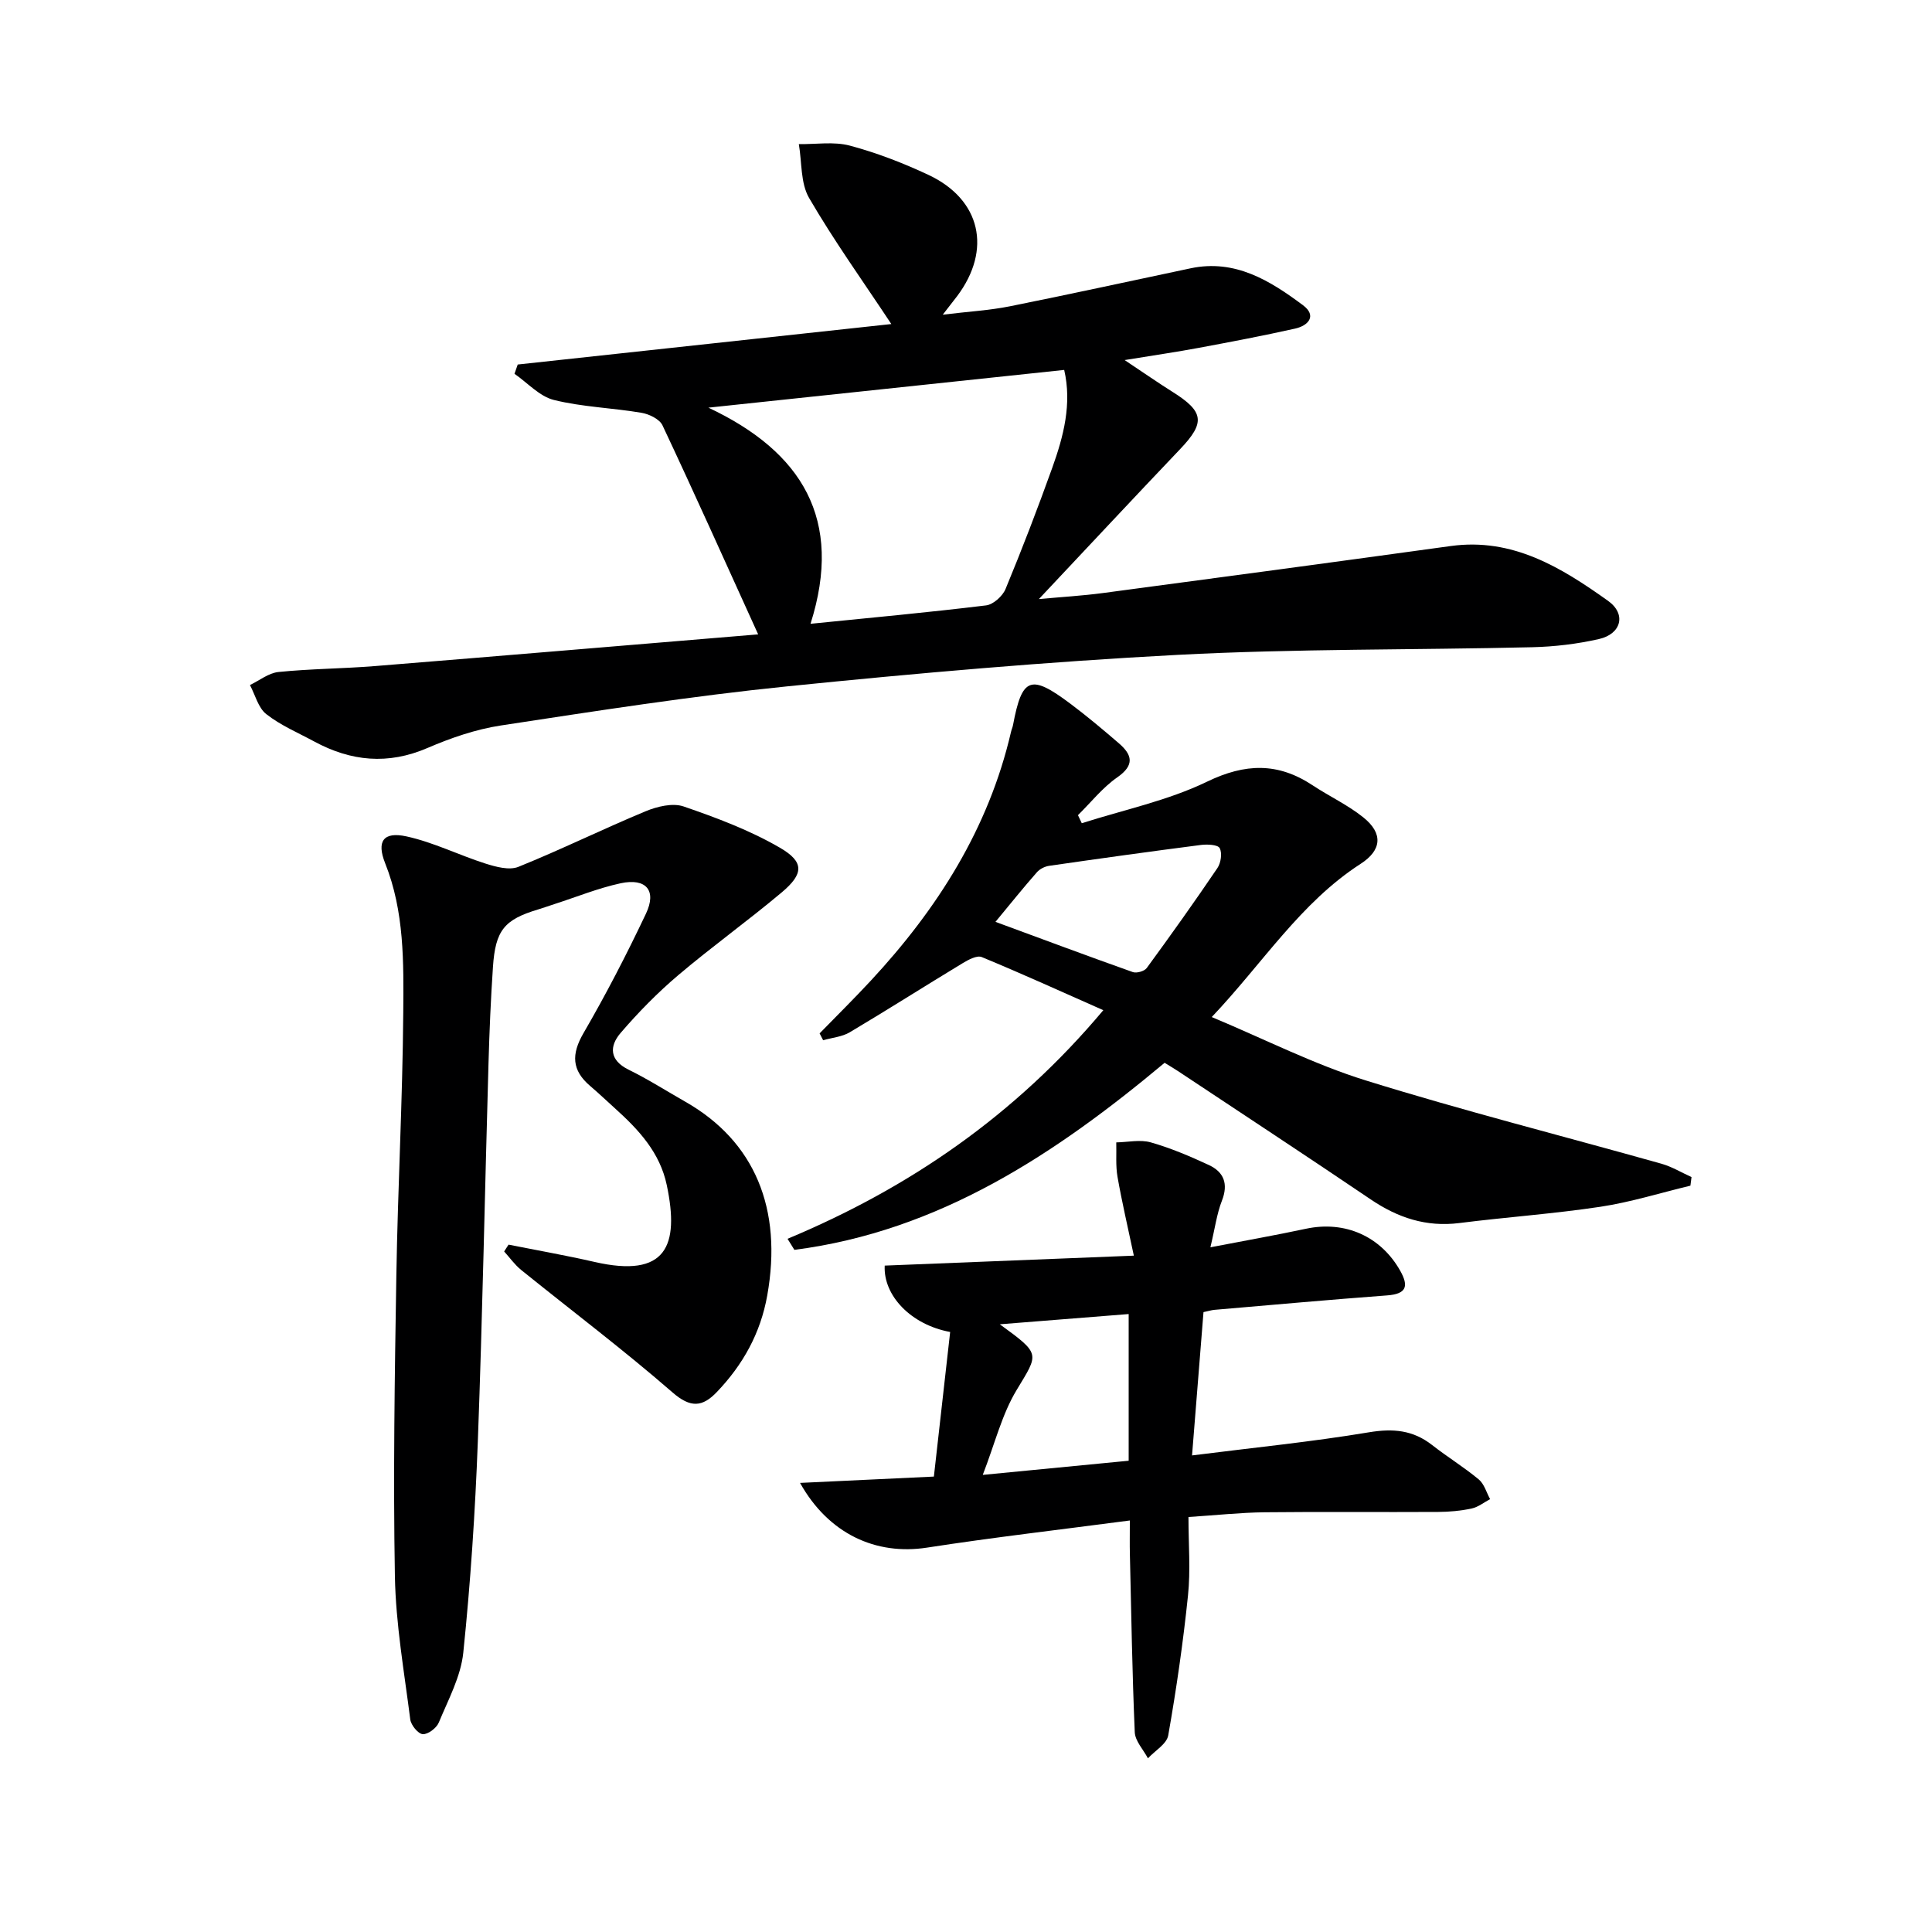
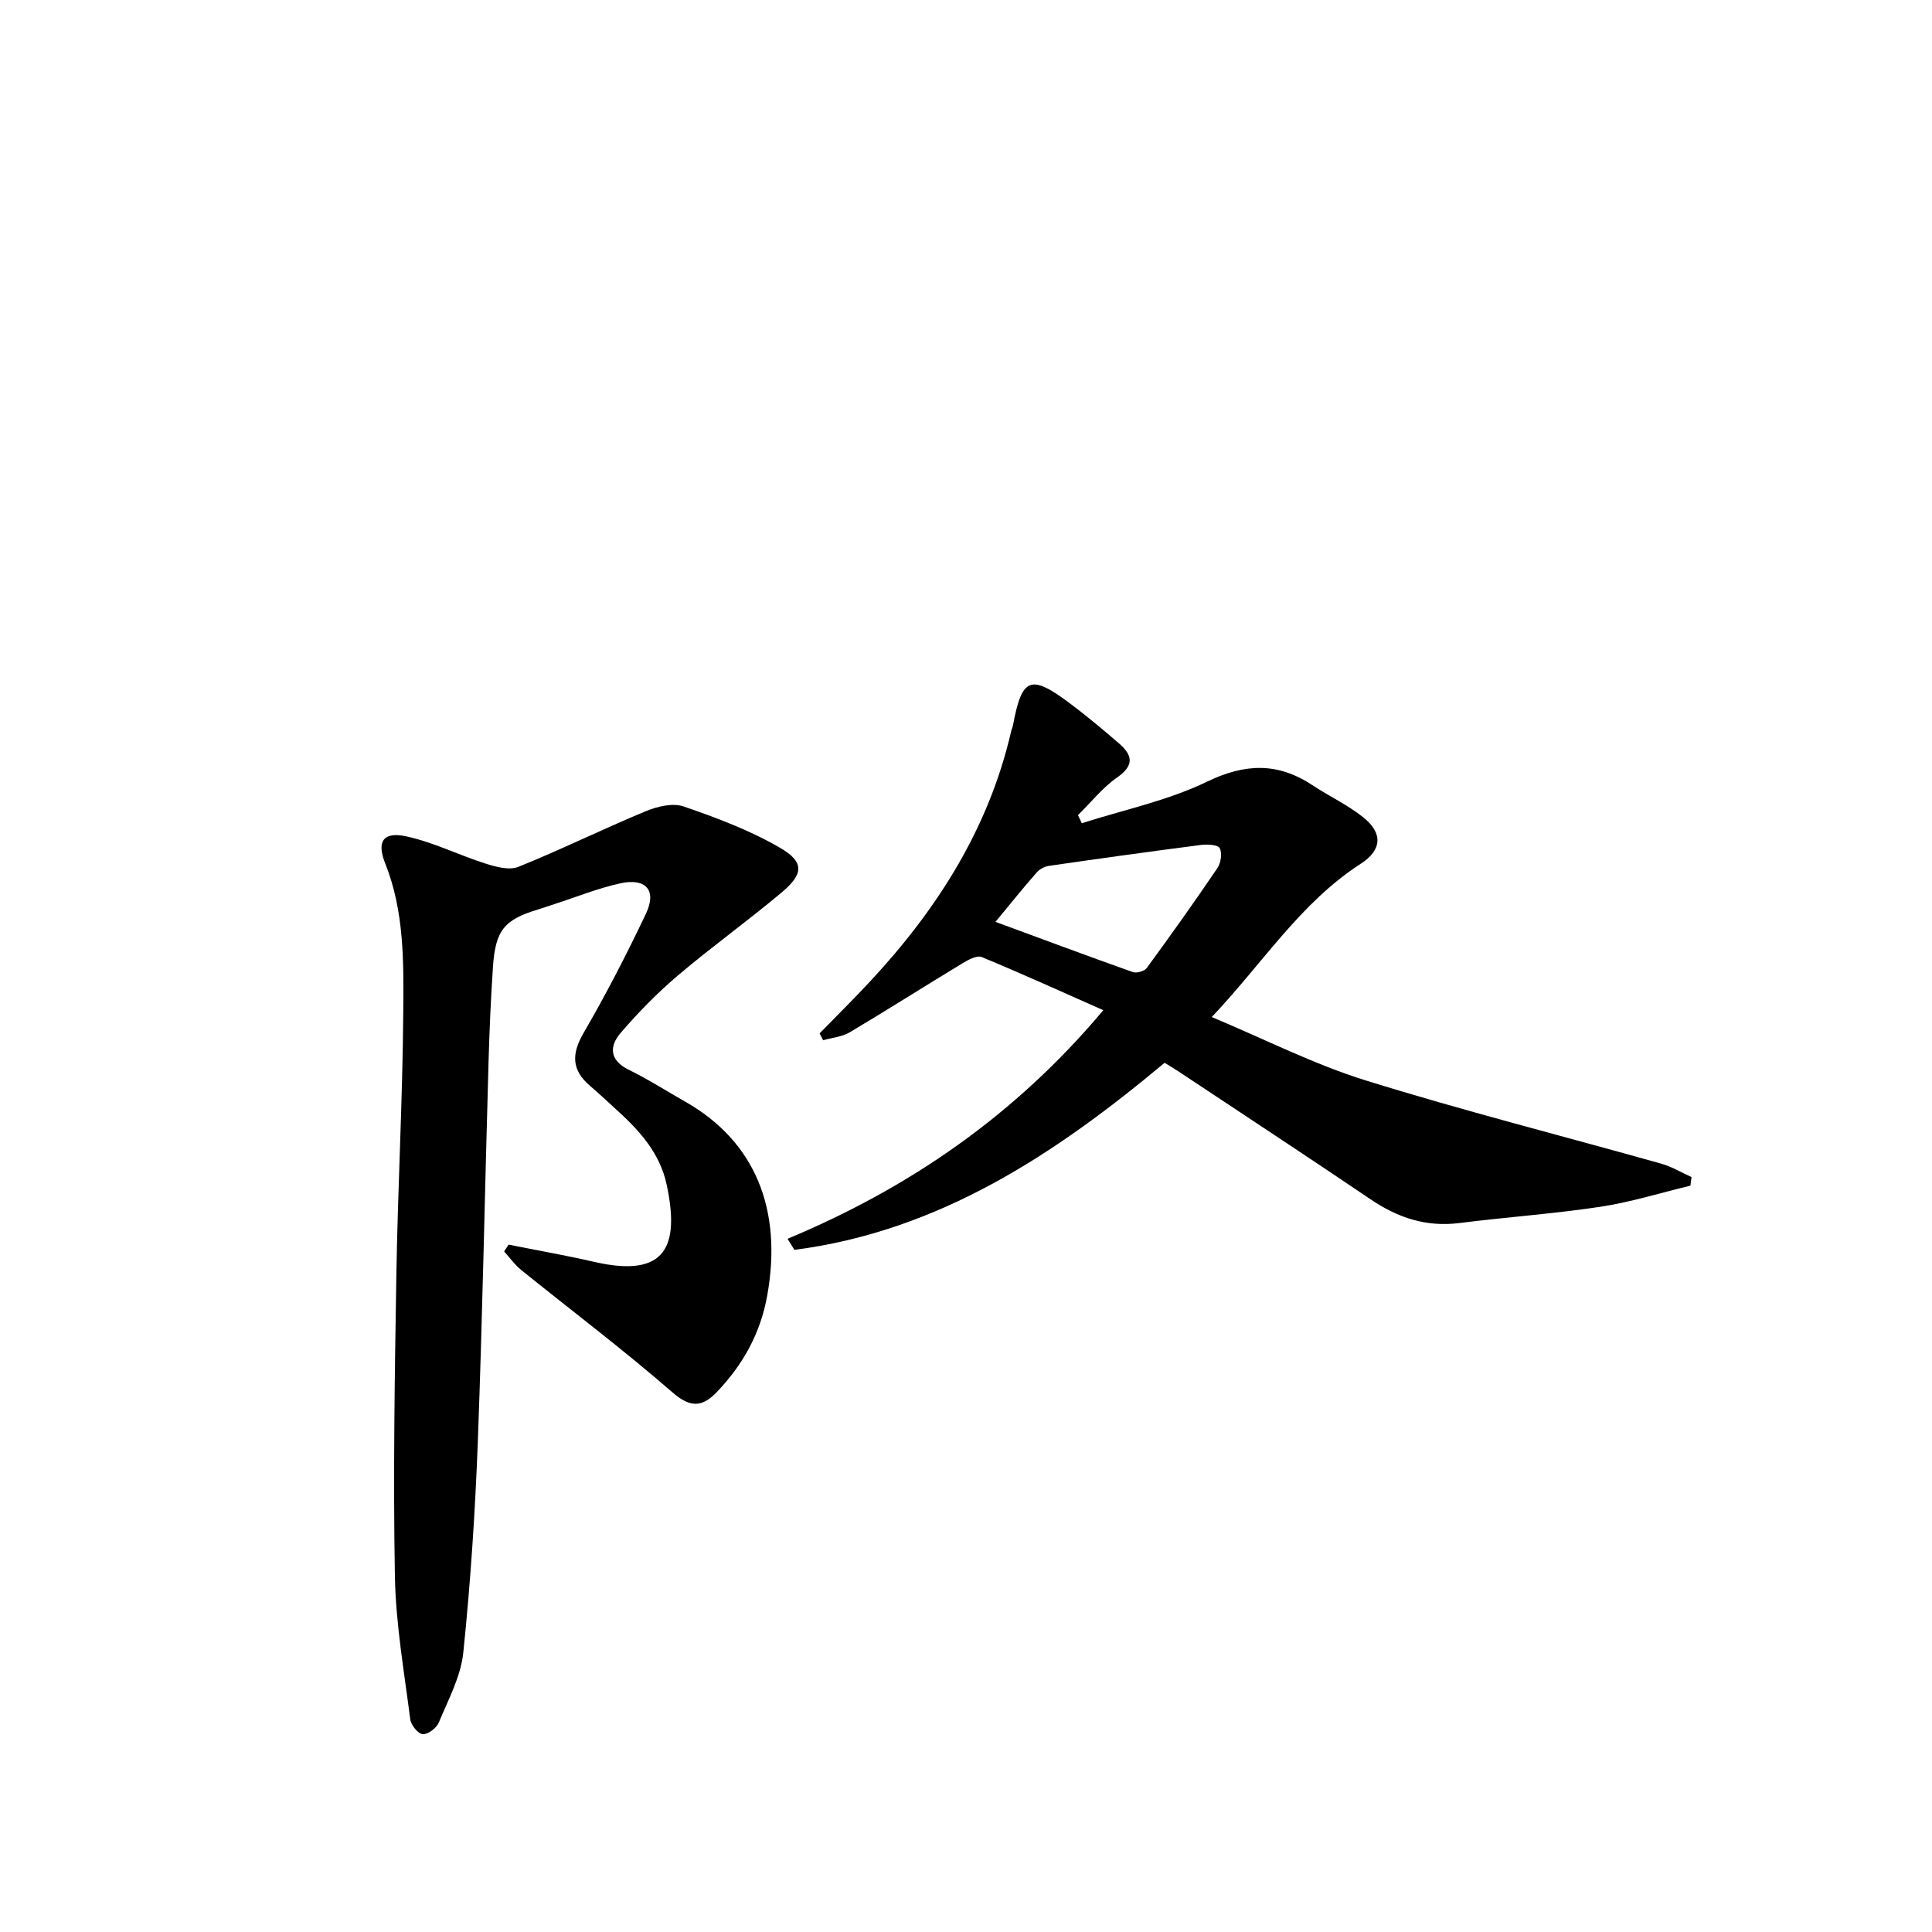
<svg xmlns="http://www.w3.org/2000/svg" enable-background="new 0 0 400 400" viewBox="0 0 400 400">
  <g fill="#000001">
-     <path d="m156.97 131.34c-6.94-15.27-13.24-29.33-19.81-43.28-.61-1.29-2.77-2.34-4.37-2.6-6.02-1.02-12.22-1.19-18.11-2.65-2.98-.74-5.46-3.55-8.16-5.42.22-.64.44-1.28.67-1.92 26.1-2.83 52.2-5.65 77.35-8.38-5.78-8.74-11.83-17.17-17.02-26.09-1.8-3.09-1.48-7.4-2.13-11.16 3.53.05 7.25-.57 10.56.31 5.58 1.49 11.06 3.61 16.3 6.07 10.83 5.09 13.14 15.48 5.91 25.1-.69.91-1.4 1.81-2.97 3.83 5.36-.65 9.67-.89 13.87-1.73 12.5-2.5 24.96-5.24 37.44-7.87 9.22-1.95 16.45 2.55 23.28 7.65 2.89 2.16 1.13 4.21-1.63 4.83-6.62 1.48-13.29 2.75-19.96 3.99-4.54.85-9.11 1.51-15.35 2.53 4.03 2.68 6.91 4.69 9.87 6.55 6.6 4.13 6.86 6.39 1.62 11.89-9.62 10.1-19.13 20.3-29.24 31.04 4.66-.43 8.99-.68 13.27-1.25 24.01-3.19 48.01-6.42 72-9.73 12.82-1.77 22.89 4.45 32.56 11.34 3.85 2.74 2.76 6.87-1.88 7.92-4.5 1.02-9.18 1.58-13.8 1.69-24.46.58-48.96.3-73.37 1.58-27.02 1.42-54.02 3.79-80.95 6.53-19.8 2.01-39.51 5.09-59.2 8.09-5.19.79-10.36 2.57-15.21 4.66-8.18 3.53-15.84 2.77-23.43-1.33-3.36-1.82-6.97-3.34-9.94-5.67-1.68-1.31-2.3-3.98-3.39-6.03 1.96-.94 3.86-2.49 5.9-2.7 6.61-.67 13.29-.69 19.91-1.22 26.46-2.14 52.89-4.37 79.41-6.57zm10.84-2.19c12.33-1.24 24.36-2.35 36.35-3.81 1.49-.18 3.42-1.92 4.03-3.4 3.43-8.28 6.64-16.65 9.67-25.09 2.35-6.55 4.09-13.25 2.47-20.26-24.72 2.62-49.19 5.22-73.66 7.81 19.39 9.14 28 23.12 21.14 44.75z" />
    <path d="m105.29 257.69c5.94 1.18 11.9 2.23 17.8 3.58 14.87 3.41 17.61-3.31 14.96-15.9-1.42-6.76-5.8-11.45-10.67-15.85-1.73-1.56-3.42-3.17-5.19-4.68-3.82-3.25-3.93-6.56-1.38-10.95 4.67-8.04 8.95-16.33 12.93-24.73 2.27-4.79.04-7.42-5.24-6.29-4.67 1.01-9.17 2.85-13.74 4.32-1.11.36-2.2.75-3.31 1.09-7.03 2.1-8.88 4.3-9.39 11.92-.45 6.63-.73 13.28-.92 19.92-.75 26.1-1.24 52.22-2.21 78.31-.55 14.59-1.51 29.2-3.01 43.72-.51 4.96-3.11 9.74-5.07 14.48-.47 1.14-2.23 2.48-3.32 2.41-.96-.06-2.44-1.87-2.59-3.05-1.25-9.85-3-19.73-3.18-29.62-.37-20.77-.04-41.56.3-62.34.3-18.12 1.29-36.24 1.43-54.36.08-10.4.25-20.93-3.75-30.95-1.81-4.55-.37-6.6 4.43-5.55 5.59 1.22 10.86 3.88 16.36 5.63 2.16.68 4.91 1.43 6.8.67 8.87-3.58 17.48-7.83 26.32-11.5 2.4-1 5.62-1.78 7.89-1 6.83 2.35 13.72 4.93 19.93 8.54 5.1 2.96 4.93 5.42.38 9.25-7 5.88-14.45 11.23-21.43 17.14-4.28 3.63-8.26 7.69-11.92 11.95-2.35 2.73-2.37 5.64 1.65 7.62 4.02 1.97 7.82 4.4 11.72 6.62 14.39 8.18 20.19 22.19 16.98 40.12-1.4 7.85-5.04 14.35-10.44 20-2.98 3.11-5.43 3.34-9.18.07-10.13-8.81-20.88-16.91-31.33-25.35-1.33-1.08-2.36-2.54-3.52-3.83.29-.47.6-.94.91-1.41z" />
    <path d="m241.12 220.04c-22.64 18.93-46.73 34.87-76.65 38.73-.47-.76-.95-1.53-1.42-2.29 25.26-10.55 47.14-25.6 65.38-47.33-8.59-3.8-16.82-7.55-25.17-11-.98-.41-2.77.55-3.94 1.26-7.82 4.73-15.53 9.64-23.38 14.31-1.6.95-3.67 1.12-5.52 1.65-.24-.47-.49-.95-.73-1.42 3.53-3.62 7.13-7.17 10.57-10.88 13.8-14.85 24.42-31.52 29.06-51.54.11-.49.33-.95.42-1.44 1.86-9.88 3.63-10.57 11.85-4.41 3.46 2.59 6.77 5.38 10.05 8.2 2.78 2.4 3.33 4.52-.33 7.07-3.05 2.12-5.44 5.18-8.13 7.82.26.56.53 1.12.79 1.67 8.69-2.78 17.8-4.67 25.93-8.6 7.92-3.83 14.68-4 21.85.74 3.46 2.29 7.3 4.07 10.51 6.65 4.12 3.3 3.85 6.78-.56 9.62-12.46 8.05-20.2 20.51-30.82 31.72 11.14 4.66 21.22 9.81 31.88 13.12 20.23 6.29 40.8 11.5 61.2 17.24 2.17.61 4.17 1.83 6.25 2.77-.08.59-.15 1.19-.23 1.78-6.21 1.49-12.35 3.42-18.64 4.37-9.69 1.46-19.49 2.14-29.21 3.37-6.84.86-12.72-1.09-18.33-4.89-13.24-8.96-26.6-17.73-39.91-26.57-.8-.53-1.65-1.02-2.77-1.72zm-35.02-29.18c9.83 3.62 19.11 7.09 28.44 10.4.79.28 2.39-.18 2.88-.84 4.99-6.82 9.9-13.71 14.64-20.71.72-1.07 1.01-3.1.46-4.12-.39-.72-2.58-.82-3.89-.65-10.49 1.35-20.96 2.81-31.42 4.32-.9.13-1.93.65-2.52 1.32-2.82 3.2-5.49 6.54-8.59 10.28z" />
-     <path d="m249.17 271.66c-.77 9.6-1.53 19.12-2.37 29.67 12.78-1.62 24.77-2.81 36.64-4.79 5-.83 9.11-.46 13.08 2.65 3.14 2.46 6.57 4.56 9.63 7.1 1.14.94 1.6 2.7 2.36 4.09-1.27.67-2.47 1.65-3.82 1.94-2.25.48-4.6.7-6.91.71-11.99.07-23.99-.06-35.98.07-4.96.06-9.91.6-15.74.98 0 5.68.45 11.02-.1 16.26-1 9.69-2.4 19.35-4.09 28.95-.31 1.78-2.75 3.18-4.2 4.75-.95-1.8-2.65-3.57-2.73-5.41-.53-12.29-.72-24.6-1.01-36.9-.05-1.94-.01-3.88-.01-6.93-14.49 1.91-28.29 3.5-42 5.62-10.58 1.63-20.38-2.84-26.28-13.4 9.06-.43 17.72-.84 27.71-1.31 1.11-9.86 2.25-19.93 3.37-29.94-8.1-1.48-13.87-7.53-13.55-13.74 16.71-.67 33.44-1.34 51.58-2.06-1.23-5.84-2.46-11.05-3.38-16.31-.41-2.32-.19-4.76-.26-7.14 2.4-.04 4.95-.63 7.16 0 4.11 1.17 8.1 2.87 12 4.68 3.12 1.45 4.08 3.89 2.72 7.38-1.06 2.7-1.43 5.66-2.39 9.66 7.32-1.41 13.6-2.52 19.83-3.85 8.04-1.7 15.43 1.56 19.46 8.69 1.81 3.21 1.33 4.82-2.7 5.12-11.93.89-23.85 1.97-35.77 2.99-.63.06-1.25.26-2.25.47zm-15.49.4c-8.89.71-17.23 1.37-26.68 2.12 8.55 6.23 8.08 5.98 3.48 13.61-3.05 5.05-4.49 11.07-7.01 17.57 10.88-1.06 20.41-1.98 30.21-2.93 0-10.2 0-19.95 0-30.37z" />
  </g>
</svg>